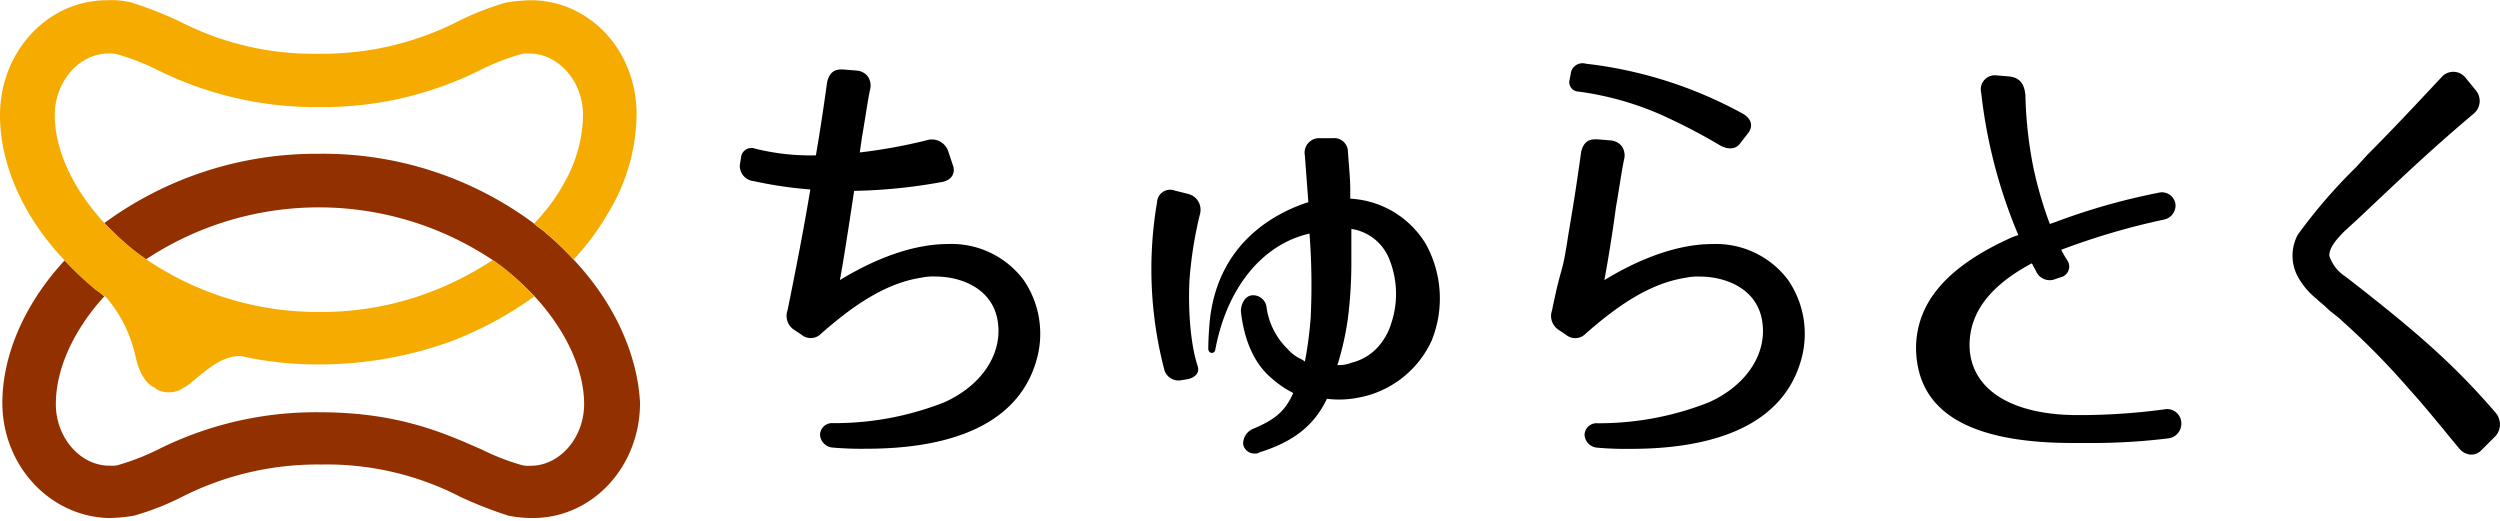
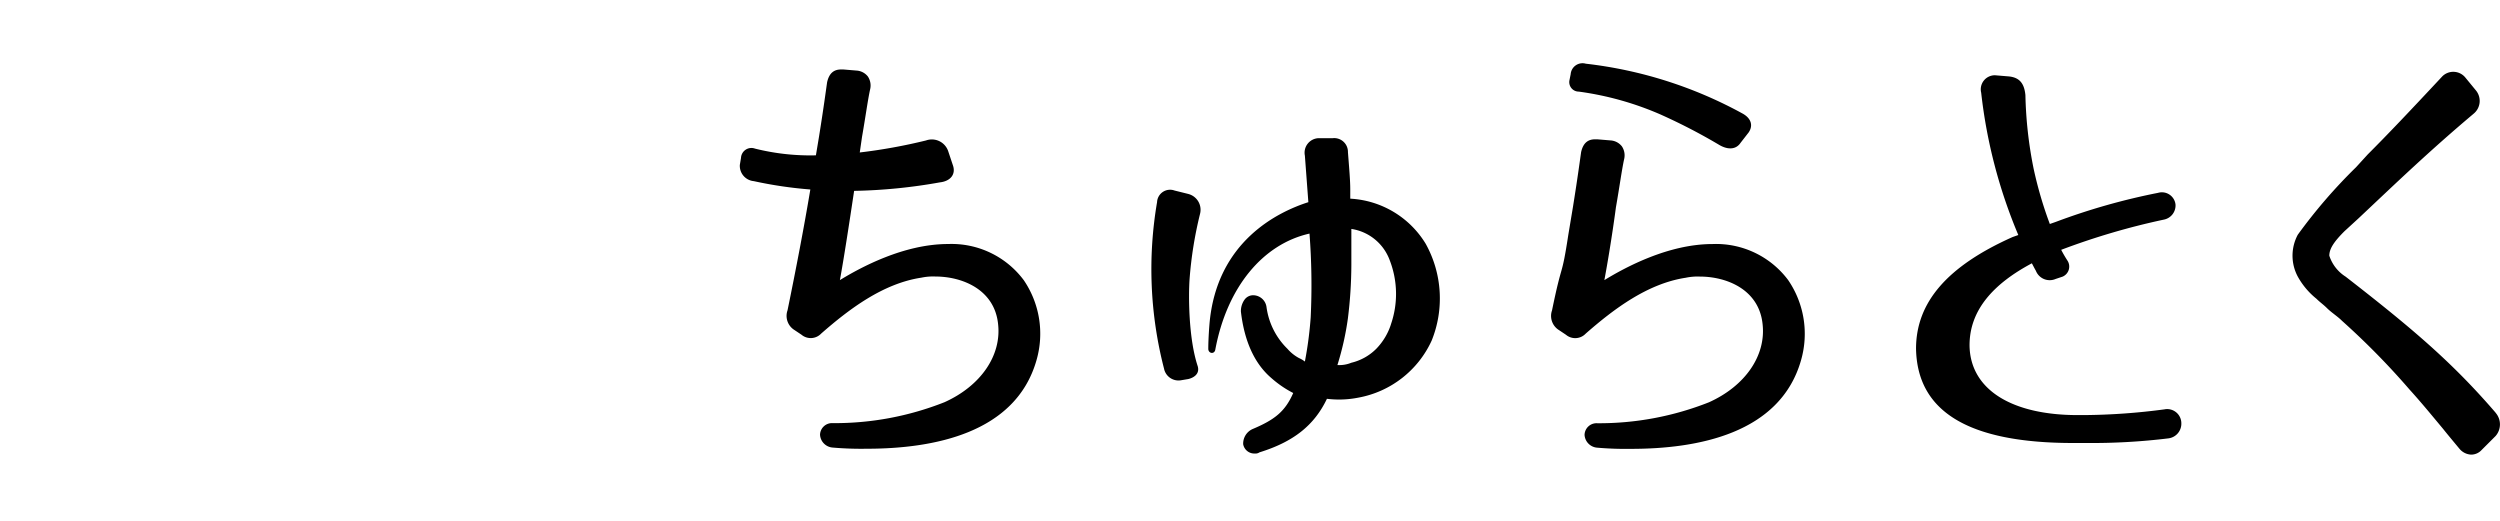
<svg xmlns="http://www.w3.org/2000/svg" width="287.701" height="60" viewBox="0 0 287.701 60">
  <g transform="translate(-839.961 -714.019)">
    <g transform="translate(839.961 714.029)">
      <path d="M144.338,43.844a40,40,0,0,1-8.972-.937c-2.813-.267-5.356,2.946-6.7,3.616a3,3,0,0,1-3.214.134.131.131,0,0,0-.134-.134c-1.473-.669-2.009-2.678-2.276-3.883a15.479,15.479,0,0,0-3.348-6.563c-.085,0-.116-.054-.16-.093-3.518,3.842-5.6,8.324-5.6,12.412,0,3.883,2.813,7.1,6.163,7.1h.134a2.611,2.611,0,0,0,1.071-.134,27.2,27.2,0,0,0,4.419-1.741,40.546,40.546,0,0,1,18.614-4.285c9.24,0,14.6,2.544,18.614,4.285a27.229,27.229,0,0,0,4.419,1.741,2.951,2.951,0,0,0,1.071.134h.134c3.348,0,6.163-3.213,6.163-7.1,0-4-2.122-8.525-5.705-12.4a41.855,41.855,0,0,1-9.56,5.165,44.449,44.449,0,0,1-15.132,2.678ZM174.6,15.19c0-3.883-2.813-7.1-6.163-7.1h-.134a2.612,2.612,0,0,0-1.071.134,27.207,27.207,0,0,0-4.419,1.741A40.546,40.546,0,0,1,144.2,14.252a41.036,41.036,0,0,1-18.613-4.285,27.23,27.23,0,0,0-4.419-1.741,2.951,2.951,0,0,0-1.071-.134h-.134c-3.348,0-6.163,3.214-6.163,7.1,0,4,2.122,8.524,5.7,12.395A41.219,41.219,0,0,1,144.2,19.609a40.645,40.645,0,0,1,24.771,8.033,21.679,21.679,0,0,0,3.618-4.953,16.167,16.167,0,0,0,2.008-7.5Z" transform="translate(-107.512 -1.92)" fill="none" />
-       <path d="M146.961,42.228a35.147,35.147,0,0,0,10.713-1.607,36.779,36.779,0,0,0,9.173-4.375l-.066-.045a36.048,36.048,0,0,0-39.838-.046l.067.046a35.08,35.08,0,0,0,19.953,6.027Z" transform="translate(-110.135 -6.33)" fill="none" />
-       <path d="M172.028,34.666l-.006-.006a35.782,35.782,0,0,0-3.208-3.073c-.4-.4-.937-.669-1.339-1.071h0A40.64,40.64,0,0,0,142.7,22.482a41.219,41.219,0,0,0-24.693,7.976l.054.059c.8.8,1.607,1.607,2.544,2.411a26.242,26.242,0,0,0,2.209,1.7,36.048,36.048,0,0,1,39.838.046l.066.045a26.261,26.261,0,0,1,2.211,1.7c.937.8,1.741,1.607,2.544,2.41l.053.058c3.583,3.871,5.705,8.4,5.705,12.4,0,3.883-2.813,7.1-6.163,7.1h-.134a2.952,2.952,0,0,1-1.071-.134,27.2,27.2,0,0,1-4.419-1.741c-4.017-1.741-9.374-4.285-18.613-4.285A40.557,40.557,0,0,0,124.222,56.5a27.236,27.236,0,0,1-4.419,1.741,2.612,2.612,0,0,1-1.071.134H118.6c-3.348,0-6.163-3.213-6.163-7.1,0-4.089,2.081-8.564,5.6-12.412a.151.151,0,0,0-.106-.041c-.4-.4-.937-.669-1.339-1.071a36.663,36.663,0,0,1-3.143-3c-4.562,4.914-7.168,10.848-7.168,16.392,0,7.231,5.491,13.126,12.319,13.257a20.036,20.036,0,0,0,2.813-.267,31,31,0,0,0,5.491-2.143,34.425,34.425,0,0,1,16.069-3.749,33.545,33.545,0,0,1,16.071,3.747,46.4,46.4,0,0,0,5.491,2.143,14.862,14.862,0,0,0,2.544.267h.267c6.83,0,12.319-5.892,12.319-13.257-.271-5.492-2.949-11.518-7.636-16.473Z" transform="translate(-106.01 -4.794)" fill="#933000" />
-       <path d="M167.007.4a20.029,20.029,0,0,0-2.812.267A31,31,0,0,0,158.7,2.807a34.425,34.425,0,0,1-16.069,3.749,33.545,33.545,0,0,1-16.069-3.749A46.4,46.4,0,0,0,121.075.664,9.586,9.586,0,0,0,118.262.4c-6.83,0-12.319,5.892-12.319,13.257,0,5.624,2.678,11.65,7.363,16.6.023.026.047.052.07.08a36.777,36.777,0,0,0,3.143,3c.4.4.937.669,1.339,1.071a.151.151,0,0,1,.106.041c.045.039.08.093.16.093a15.487,15.487,0,0,1,3.348,6.563c.267,1.205.8,3.214,2.276,3.883a.131.131,0,0,1,.134.134,3,3,0,0,0,3.214-.134c1.339-.669,3.883-3.883,6.7-3.616a40.054,40.054,0,0,0,8.972.937A44.451,44.451,0,0,0,157.9,39.635a41.884,41.884,0,0,0,9.56-5.173L167.4,34.4c-.8-.8-1.607-1.607-2.544-2.41a26.111,26.111,0,0,0-2.2-1.7,36.793,36.793,0,0,1-9.171,4.375,35.168,35.168,0,0,1-10.713,1.607,35.086,35.086,0,0,1-19.953-6.026l-.067-.046a25.954,25.954,0,0,1-2.209-1.7c-.937-.8-1.741-1.607-2.544-2.411l-.054-.059c-3.582-3.871-5.7-8.4-5.7-12.395,0-3.883,2.813-7.1,6.163-7.1h.134a2.952,2.952,0,0,1,1.071.134,27.2,27.2,0,0,1,4.419,1.741,41.036,41.036,0,0,0,18.614,4.285,40.557,40.557,0,0,0,18.613-4.285,27.232,27.232,0,0,1,4.419-1.741,2.611,2.611,0,0,1,1.065-.134h.134c3.348,0,6.163,3.214,6.163,7.1a16.152,16.152,0,0,1-2.009,7.5,21.7,21.7,0,0,1-3.618,4.953h0c.4.4.937.669,1.339,1.071a35.669,35.669,0,0,1,3.208,3.073,29.159,29.159,0,0,0,3.89-5.216,22.321,22.321,0,0,0,3.348-11.248C179.326,6.285,173.836.4,167.007.4Z" transform="translate(-105.943 -0.383)" fill="#f6ab00" />
      <path d="M414.38,49.688c-4.954-5.758-9.508-9.642-17.272-15.667a4.491,4.491,0,0,1-1.874-2.41c0-.8.535-1.607,1.741-2.813l1.607-1.473c4.553-4.285,8.169-7.764,13.258-12.052a1.9,1.9,0,0,0,.268-2.678L410.9,11.123a1.789,1.789,0,0,0-2.678-.134c-3.749,4.017-6.294,6.7-8.57,8.972l-1.345,1.473a60.816,60.816,0,0,0-6.7,7.764,5.093,5.093,0,0,0,0,4.821,8.608,8.608,0,0,0,2.143,2.544c.4.4.8.669,1.205,1.071.535.535,1.205.937,1.741,1.473a86.287,86.287,0,0,1,7.764,7.9c1.339,1.473,2.544,2.946,3.883,4.553.535.669,1.206,1.473,1.874,2.276a1.86,1.86,0,0,0,1.339.669,1.636,1.636,0,0,0,1.206-.535l1.607-1.607a2.035,2.035,0,0,0,0-2.677ZM291.264,30.271a10.83,10.83,0,0,0-8.7-5.222V23.979c0-1.071-.134-2.544-.267-4.285a1.581,1.581,0,0,0-1.741-1.607h-1.607a1.672,1.672,0,0,0-1.607,2.009l.4,5.356c-3.348,1.071-10.579,4.419-11.382,14.06,0,0-.134,1.607-.134,2.813,0,.535.669.669.8.134,1.339-7.231,5.491-12.186,10.847-13.391a77.751,77.751,0,0,1,.138,9.639,43.679,43.679,0,0,1-.669,5.089,2.961,2.961,0,0,0-.669-.4,4.7,4.7,0,0,1-1.339-1.071,8.249,8.249,0,0,1-2.41-4.821,1.559,1.559,0,0,0-1.473-1.339,1.217,1.217,0,0,0-1.071.535,2.261,2.261,0,0,0-.4,1.339c.4,3.482,1.607,6.026,3.482,7.633A12.143,12.143,0,0,0,276,47.413c-.937,2.143-2.143,3.08-4.687,4.152a1.835,1.835,0,0,0-1.071,1.741,1.3,1.3,0,0,0,1.339,1.071.806.806,0,0,0,.535-.134c3.883-1.205,6.294-3.08,7.764-6.163a11.384,11.384,0,0,0,3.616-.134,11.562,11.562,0,0,0,8.436-6.563,12.949,12.949,0,0,0-.672-11.116Zm-4.017,9.24a7.166,7.166,0,0,1-1.681,2.805,6.018,6.018,0,0,1-2.873,1.614,3.682,3.682,0,0,1-1.607.267,33.152,33.152,0,0,0,1.205-5.356,50.981,50.981,0,0,0,.4-6.163V28.531a5.586,5.586,0,0,1,4.419,3.616,10.7,10.7,0,0,1,.134,7.363Zm-23.3-15-1.607-.4a1.5,1.5,0,0,0-2.009,1.339,45.77,45.77,0,0,0,.8,19.149,1.7,1.7,0,0,0,2.009,1.339l.8-.134c.536-.134,1.339-.535,1.071-1.473-1.071-3.213-1.071-8.169-.937-10.043a45.282,45.282,0,0,1,1.205-7.5,1.878,1.878,0,0,0-1.339-2.277Zm-18.962,9.909a10.365,10.365,0,0,0-8.7-4.152c-5.089,0-10.043,2.678-12.454,4.152.418-2.228,1.088-6.592,1.638-10.269a61.758,61.758,0,0,0,9.879-.98c1.205-.134,1.874-.937,1.473-2.009l-.536-1.607a1.991,1.991,0,0,0-2.544-1.205,62.836,62.836,0,0,1-7.623,1.382c.16-1.1.258-1.784.258-1.784.4-2.276.669-4.285.937-5.491a1.862,1.862,0,0,0-.267-1.473,1.8,1.8,0,0,0-1.205-.669l-1.607-.134h-.267c-.669,0-1.339.267-1.607,1.473-.134.937-.4,2.946-.937,6.294l-.352,2.114a26.238,26.238,0,0,1-7.013-.775,1.2,1.2,0,0,0-1.607,1.071l-.134.8a1.77,1.77,0,0,0,1.607,1.874,47.829,47.829,0,0,0,6.506.96c-.735,4.4-1.632,9.063-2.623,13.9a1.913,1.913,0,0,0,.8,2.276l.8.535a1.658,1.658,0,0,0,2.276-.134c3.214-2.813,7.1-5.758,11.517-6.428a6.531,6.531,0,0,1,1.607-.134c3.08,0,6.83,1.473,7.231,5.491.4,3.616-2.009,7.1-6.163,8.972a34.363,34.363,0,0,1-12.856,2.411,1.377,1.377,0,0,0-1.473,1.339,1.572,1.572,0,0,0,1.473,1.473,37.693,37.693,0,0,0,3.883.134c7.633,0,17.14-1.741,19.551-10.178a10.956,10.956,0,0,0-1.474-9.239ZM376.331,49.286a73.523,73.523,0,0,1-9.374.669h-.669c-7.632,0-12.319-2.946-12.454-7.9-.068-4.218,2.837-7.26,7.17-9.568.153.289.3.578.463.863a1.711,1.711,0,0,0,2.276.937l.8-.267a1.259,1.259,0,0,0,.536-1.874c-.24-.372-.48-.779-.7-1.211a81.357,81.357,0,0,1,11.817-3.476,1.66,1.66,0,0,0,1.339-1.741,1.579,1.579,0,0,0-2.009-1.339,74.427,74.427,0,0,0-11.784,3.348l-.671.235a45.573,45.573,0,0,1-1.873-6.4,47.566,47.566,0,0,1-.937-8.436c-.134-1.339-.669-2.009-1.875-2.143l-1.607-.134a1.618,1.618,0,0,0-1.607,2.009,58.936,58.936,0,0,0,4.272,16.374l-.656.231c-7.5,3.348-11.114,7.5-11.114,12.856.134,7.231,6.026,10.847,18.078,10.847h1.473a72.687,72.687,0,0,0,9.508-.535,1.7,1.7,0,0,0,1.473-1.741,1.633,1.633,0,0,0-1.875-1.608Zm-63.183-23.3c.4-2.276.669-4.285.937-5.491a1.861,1.861,0,0,0-.267-1.473,1.8,1.8,0,0,0-1.205-.669l-1.607-.134h-.267c-.669,0-1.339.267-1.607,1.473-.134.937-.4,2.946-.937,6.294l-.535,3.213c-.8,5.222-.669,2.813-1.874,8.7a1.913,1.913,0,0,0,.8,2.276l.8.535a1.659,1.659,0,0,0,2.276-.134c3.214-2.813,7.1-5.758,11.517-6.428a6.53,6.53,0,0,1,1.607-.134c3.08,0,6.829,1.473,7.231,5.491.4,3.616-2.009,7.1-6.163,8.972A34.363,34.363,0,0,1,311,50.894a1.377,1.377,0,0,0-1.473,1.339A1.573,1.573,0,0,0,311,53.706a37.687,37.687,0,0,0,3.883.134c7.632,0,17.14-1.741,19.551-10.178a10.958,10.958,0,0,0-1.473-9.24,10.365,10.365,0,0,0-8.7-4.152c-5.089,0-10.043,2.678-12.454,4.152.8-4.286,1.339-8.437,1.338-8.437Zm5.223-10.579a66.226,66.226,0,0,1,6.7,3.482c.937.535,1.875.535,2.41-.267l.937-1.205c.536-.8.267-1.607-.669-2.143a49.11,49.11,0,0,0-18.078-5.758,1.367,1.367,0,0,0-1.741,1.205l-.134.669a1.092,1.092,0,0,0,1.071,1.339,35.362,35.362,0,0,1,9.508,2.678Z" transform="translate(-127.176 -2.196)" />
    </g>
    <rect width="84.878" height="60" transform="translate(1029.808 714.019)" fill="none" />
  </g>
</svg>